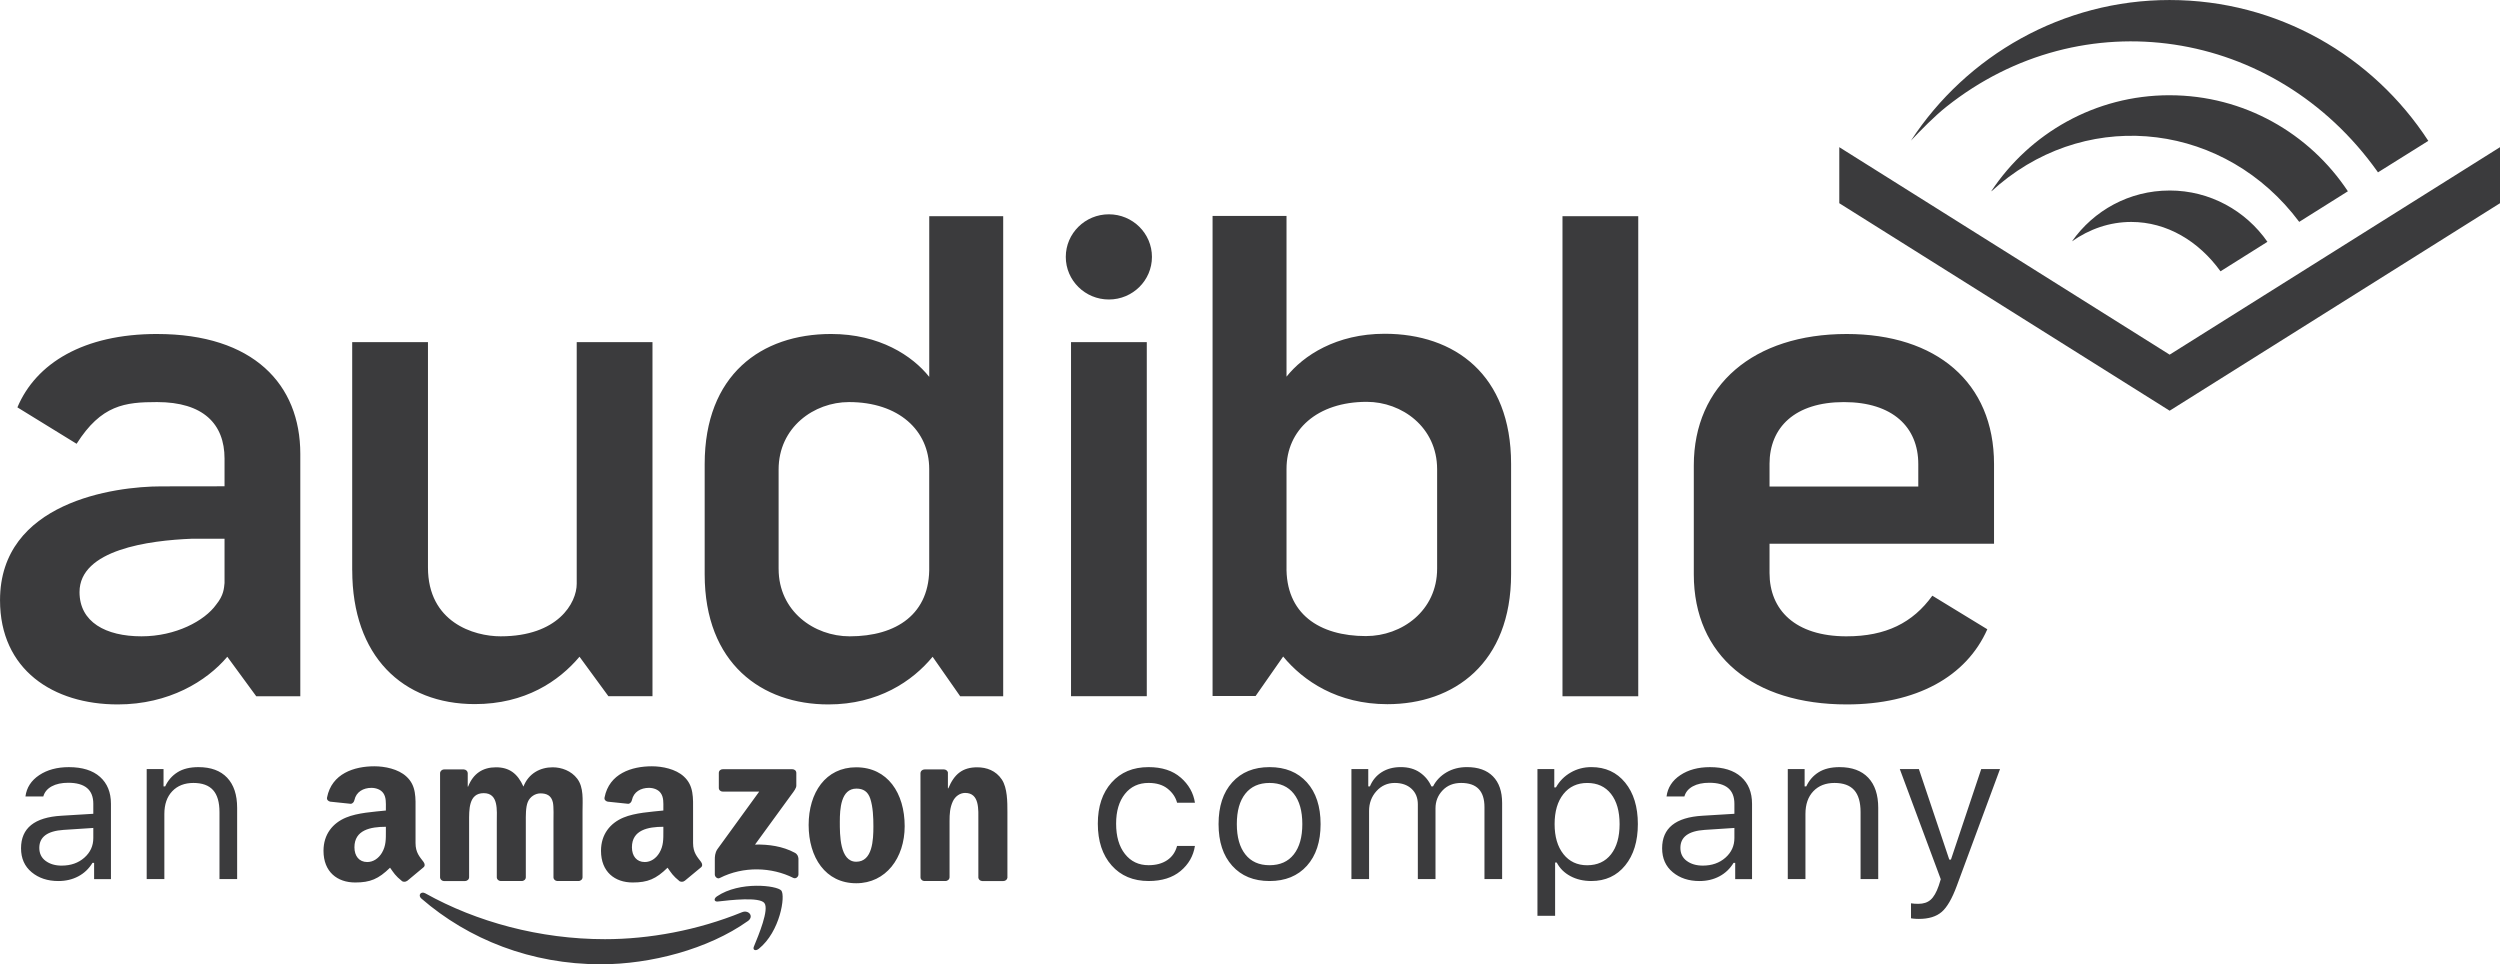
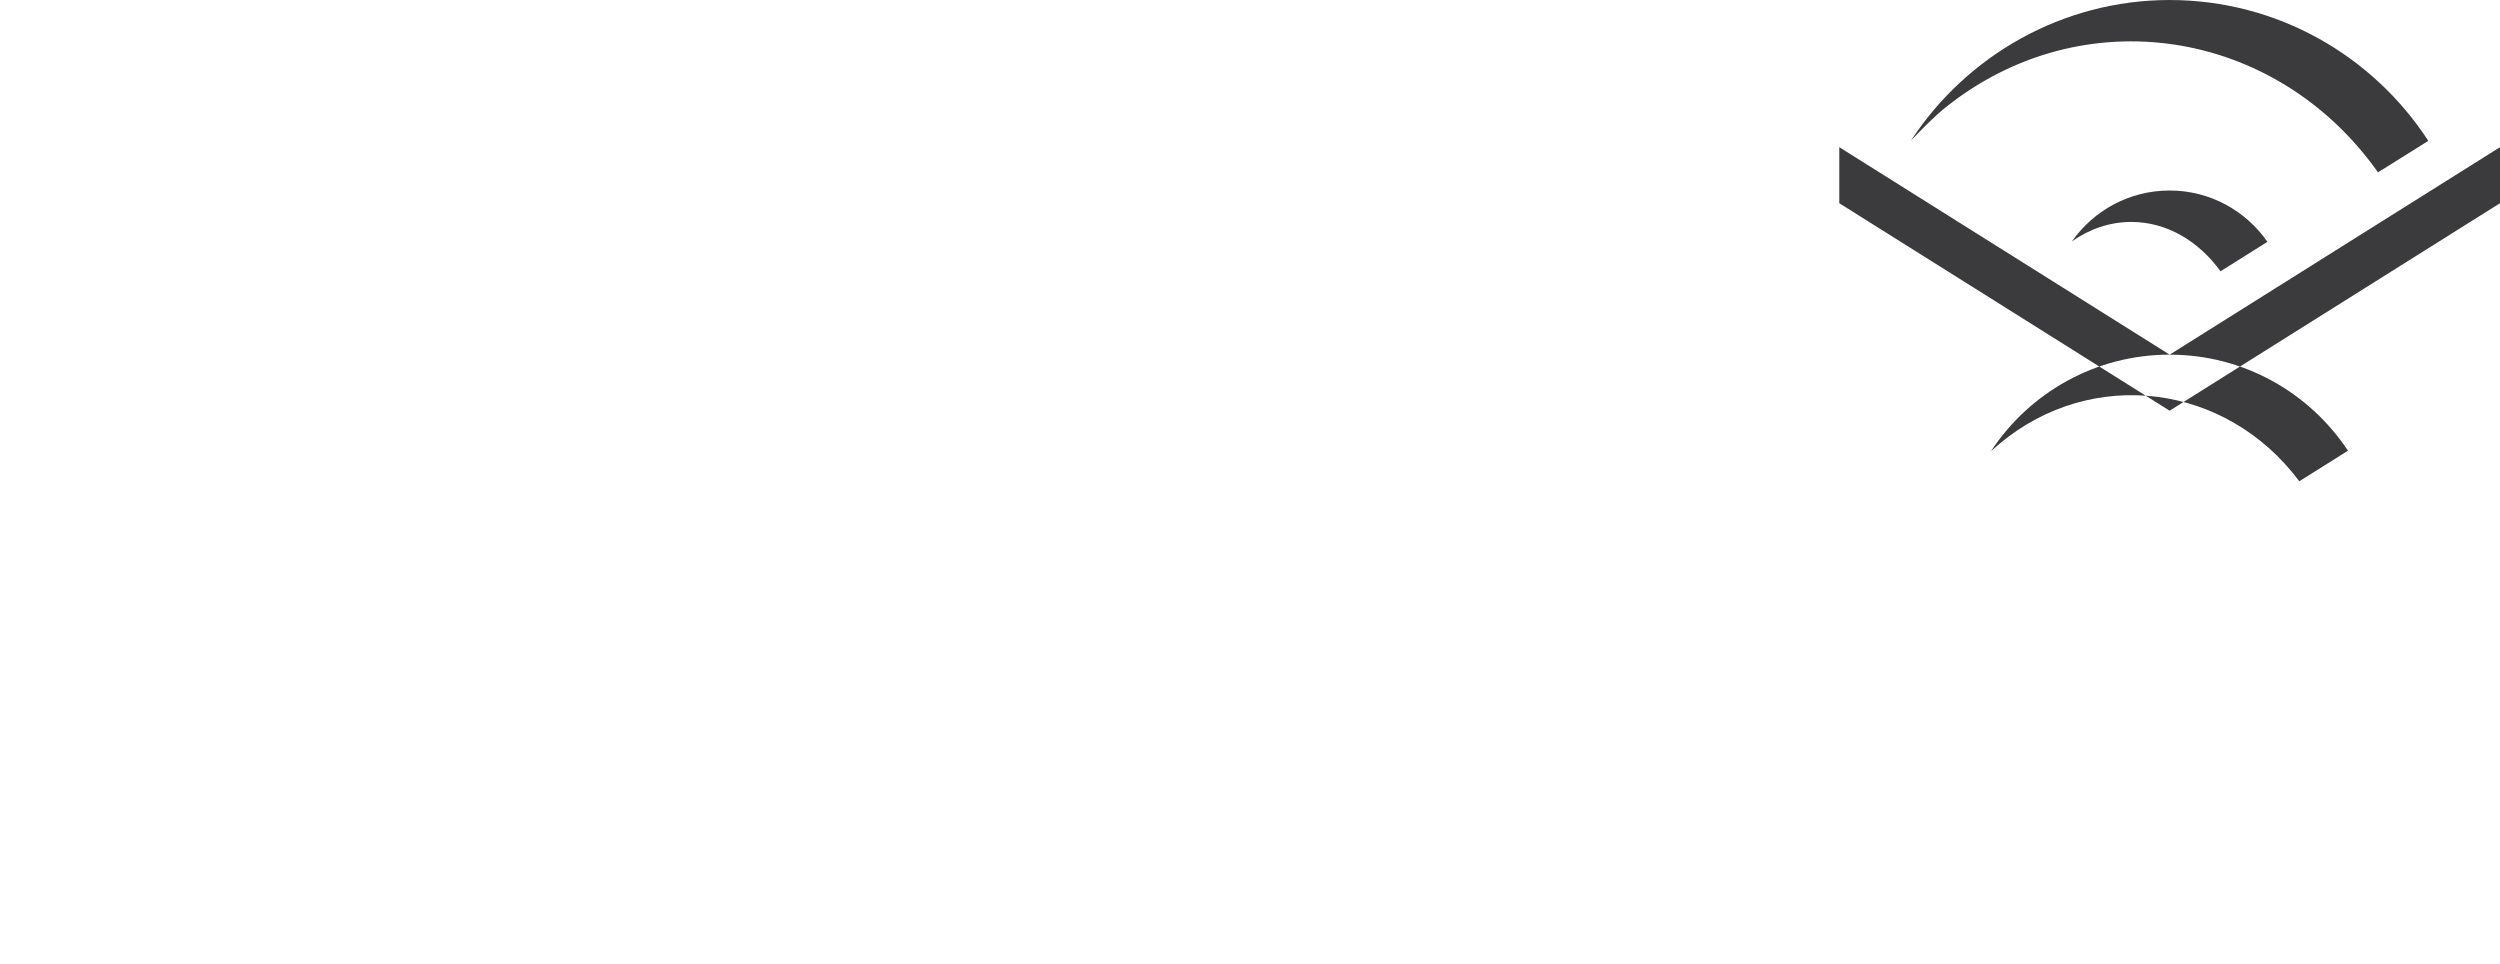
<svg xmlns="http://www.w3.org/2000/svg" id="Layer_1" version="1.1" viewBox="0 0 140 54">
  <defs>
    <style>
      .st0 {
        fill: #3b3b3d;
        fill-rule: evenodd;
      }
    </style>
  </defs>
  <g id="Page-1">
    <g id="audible_logo_inverse">
      <g id="Group">
-         <path id="shape" class="st0" d="M3.454,48.475c-.36,0-.659-.088-.897-.263-.238-.175-.356-.419-.356-.732,0-.61.452-.945,1.357-1.006l1.667-.109v.566c0,.438-.168.805-.503,1.1-.335.295-.758.443-1.268.443h0ZM3.27,49.338c.414,0,.786-.088,1.115-.263.33-.175.594-.427.793-.754h.092v.909h.943v-4.218c0-.64-.204-1.142-.612-1.506-.408-.364-.99-.546-1.745-.546-.659,0-1.213.15-1.661.449-.448.299-.705.696-.77,1.192h1c.069-.244.226-.432.471-.566.245-.133.554-.2.926-.2.935,0,1.403.392,1.403,1.177v.56l-1.788.109c-1.506.088-2.259.695-2.259,1.823,0,.564.198,1.011.595,1.34.397.33.896.494,1.497.494h0ZM8.215,49.229h.989v-3.646c0-.541.148-.966.443-1.275.295-.309.69-.463,1.184-.463s.861.133,1.101.4c.24.267.359.678.359,1.235v3.749h.989v-3.989c0-.732-.187-1.295-.56-1.689s-.909-.592-1.607-.592c-.475,0-.865.095-1.17.286s-.536.455-.693.794h-.092v-.972h-.943v6.161h0ZM66.119,43.545c-.446-.391-1.047-.586-1.802-.586-.866,0-1.556.288-2.069.863s-.77,1.343-.77,2.303c0,.979.258,1.759.773,2.34.515.581,1.206.872,2.072.872.743,0,1.339-.187,1.788-.56.448-.373.717-.842.805-1.406h-1c-.092.347-.277.613-.555.8-.278.187-.626.28-1.043.28-.552,0-.993-.21-1.322-.629-.33-.419-.494-.985-.494-1.698,0-.697.164-1.252.491-1.663s.769-.617,1.325-.617c.445,0,.802.109,1.072.326s.446.478.526.783h1c-.084-.549-.35-1.018-.796-1.409ZM73.186,48.484c.512-.57.767-1.348.767-2.335s-.256-1.77-.767-2.338c-.512-.568-1.208-.852-2.09-.852s-1.578.284-2.09.852c-.512.568-.767,1.347-.767,2.338s.256,1.765.767,2.335c.512.57,1.208.854,2.09.854s1.578-.285,2.09-.854ZM69.739,47.846c-.318-.404-.477-.97-.477-1.698,0-.732.159-1.298.477-1.7.318-.402.77-.603,1.357-.603s1.039.201,1.357.603c.318.402.477.969.477,1.7,0,.728-.159,1.294-.477,1.698-.318.404-.77.606-1.357.606s-1.039-.202-1.357-.606ZM76.668,49.229v-3.818c0-.434.138-.804.414-1.109.276-.305.617-.457,1.023-.457.391,0,.704.109.94.326.236.217.354.509.354.874v4.184h.989v-3.961c0-.392.132-.728.397-1.006.264-.278.611-.417,1.04-.417.437,0,.764.112.98.337.217.225.325.564.325,1.017v4.029h.989v-4.258c0-.648-.171-1.145-.512-1.492-.341-.347-.828-.52-1.46-.52-.429,0-.811.098-1.144.294-.333.196-.584.458-.753.786h-.092c-.142-.32-.357-.58-.647-.78-.289-.2-.645-.3-1.066-.3-.414,0-.77.094-1.069.283-.299.189-.519.454-.661.797h-.092v-.972h-.943v6.161h.989ZM87.957,43.262c-.351.202-.626.48-.825.834h-.092v-1.029h-.943v8.219h.989v-2.983h.092c.169.324.423.577.765.76.341.183.732.274,1.173.274.789,0,1.421-.291,1.894-.872.473-.581.71-1.354.71-2.318s-.237-1.741-.71-2.32c-.473-.579-1.105-.869-1.894-.869-.422,0-.808.101-1.158.303ZM87.552,47.829c-.33-.415-.494-.975-.494-1.68,0-.709.165-1.27.494-1.683.33-.413.774-.62,1.334-.62.567,0,1.011.204,1.331.612s.48.972.48,1.692-.16,1.284-.48,1.692-.766.612-1.337.612c-.556,0-.998-.208-1.328-.623ZM94.458,48.212c-.238-.175-.356-.419-.356-.732,0-.61.452-.945,1.357-1.006l1.667-.109v.566c0,.438-.168.805-.503,1.1-.335.295-.758.443-1.268.443-.36,0-.659-.088-.897-.263ZM96.286,49.075c.33-.175.594-.427.793-.754h.092v.909h.943v-4.218c0-.64-.204-1.142-.612-1.506-.408-.364-.99-.546-1.745-.546-.659,0-1.213.15-1.661.449-.448.299-.705.696-.77,1.192h1c.069-.244.226-.432.471-.566s.554-.2.926-.2c.935,0,1.403.392,1.403,1.177v.56l-1.788.109c-1.506.088-2.259.695-2.259,1.823,0,.564.198,1.011.595,1.34.397.33.896.494,1.497.494.414,0,.786-.088,1.115-.263ZM101.105,49.229v-3.646c0-.541.148-.966.443-1.275.295-.309.69-.463,1.184-.463s.861.133,1.101.4c.24.267.359.678.359,1.235v3.749h.989v-3.989c0-.732-.187-1.295-.56-1.689-.374-.394-.909-.592-1.607-.592-.475,0-.865.095-1.17.286-.305.191-.536.455-.693.794h-.092v-.972h-.943v6.161h.989ZM108.732,51.07c-.301.259-.725.389-1.273.389-.042,0-.089,0-.141-.003-.052-.002-.103-.006-.155-.011-.052-.006-.101-.012-.147-.02v-.84c.061.011.128.019.201.023s.144.006.213.006c.284,0,.512-.075.684-.226s.324-.412.454-.786l.115-.366-2.294-6.167h1.069l1.702,5.07h.092l1.696-5.07h1.052l-2.42,6.539c-.264.716-.547,1.204-.848,1.463ZM22.803,49.323c-.079.068-.192.071-.279.029-.394-.316-.466-.461-.681-.761-.649.635-1.111.828-1.954.828-.997,0-1.773-.591-1.773-1.775,0-.925.519-1.554,1.265-1.862.644-.269,1.541-.32,2.228-.393v-.147c0-.271.022-.593-.143-.825-.145-.21-.422-.297-.667-.297-.451,0-.852.222-.951.682-.022.105-.099.205-.207.211l-1.148-.12c-.098-.021-.207-.097-.178-.236.263-1.341,1.522-1.745,2.649-1.745.579,0,1.333.149,1.788.568.575.518.518,1.204.518,1.959v1.775c0,.533.233.767.448,1.054.076.106.093.227-.004.303-.241.196-.672.554-.907.756l-.004-.003ZM21.609,46.548v-.248c-.859,0-1.761.176-1.761,1.147,0,.494.265.827.719.827.333,0,.631-.199.821-.518.233-.395.221-.765.221-1.208ZM38.342,49.323c-.077.068-.193.071-.281.029-.392-.316-.462-.461-.677-.761-.65.635-1.111.828-1.955.828-.996,0-1.773-.591-1.773-1.775,0-.925.519-1.554,1.262-1.862.645-.269,1.542-.32,2.23-.393v-.147c0-.271.023-.593-.144-.825-.142-.21-.421-.297-.664-.297-.453,0-.854.222-.952.682-.022.105-.099.205-.208.211l-1.148-.12c-.098-.021-.207-.097-.177-.236.263-1.341,1.52-1.745,2.65-1.745.577,0,1.331.149,1.786.568.573.518.521,1.204.521,1.959v1.775c0,.533.231.767.447,1.054.075.106.093.227-.003.303-.244.196-.674.554-.913.756v-.003ZM36.927,47.756c.232-.395.221-.765.221-1.208v-.248c-.857,0-1.76.176-1.76,1.147,0,.494.265.827.719.827.333,0,.631-.199.82-.518ZM51.761,49.339c-.119-.007-.213-.097-.213-.21l-.002-5.848c.009-.105.11-.193.228-.193h1.097c.105.006.191.076.212.167v.892h.023c.332-.798.797-1.178,1.616-1.178.53,0,1.05.185,1.382.686.311.469.311,1.255.311,1.823v3.677c-.015.103-.11.183-.226.183h-1.19c-.109-.007-.198-.083-.211-.183v-3.175c0-.641.076-1.576-.74-1.576-.287,0-.553.185-.688.47-.166.356-.185.712-.185,1.106v3.147c-.004.118-.106.21-.234.21h-1.18ZM47.949,42.969c1.759,0,2.713,1.449,2.713,3.297,0,1.781-1.054,3.196-2.713,3.196-1.726,0-2.665-1.452-2.665-3.262s.95-3.232,2.665-3.232ZM47.961,44.162c-.875,0-.931,1.143-.931,1.855s-.01,2.24.919,2.24c.917,0,.961-1.229.961-1.979,0-.494-.021-1.083-.174-1.552-.134-.406-.399-.564-.775-.564ZM26.043,49.339h-1.188c-.112-.007-.201-.09-.211-.192v-5.846c0-.117.104-.213.23-.213h1.101c.117.007.21.092.218.2v.762h.021c.29-.738.828-1.081,1.56-1.081.742,0,1.208.343,1.539,1.081.286-.738.939-1.081,1.636-1.081.498,0,1.042.196,1.375.637.376.493.298,1.208.298,1.834v3.688c0,.118-.105.21-.231.21h-1.184c-.119-.007-.212-.097-.212-.21v-3.099c0-.246.021-.86-.033-1.094-.089-.393-.355-.505-.698-.505-.287,0-.585.185-.706.48-.124.296-.112.787-.112,1.119v3.099c0,.118-.101.21-.229.21h-1.186c-.116-.007-.21-.097-.21-.21v-3.099c0-.651.109-1.612-.732-1.612-.853,0-.819.936-.819,1.612v3.099c0,.118-.103.21-.228.21ZM40.254,44.122v-.835c0-.127.1-.211.219-.211h3.896c.129,0,.225.086.225.21v.714c0,.121-.106.279-.294.525l-2.018,2.771c.752-.017,1.543.09,2.224.457.155.082.194.206.207.326v.893c0,.121-.14.263-.288.191-1.201-.605-2.79-.67-4.117.005-.134.072-.278-.069-.278-.192v-.848c0-.136.004-.366.146-.575l2.339-3.222h-2.036c-.125,0-.225-.085-.225-.21ZM42.803,50.567c-.286-.348-1.883-.165-2.601-.083-.216.026-.25-.156-.053-.288,1.273-.862,3.357-.611,3.603-.326.243.292-.064,2.301-1.259,3.262-.184.147-.36.067-.275-.125.265-.646.869-2.088.584-2.439ZM41.875,51.582c-2.226,1.58-5.45,2.418-8.228,2.418-3.893,0-7.4-1.383-10.053-3.684-.207-.182-.021-.43.228-.287,2.864,1.6,6.403,2.565,10.058,2.565,2.466,0,5.178-.492,7.673-1.51.375-.151.693.237.323.499ZM19.723,31.936v-12.775h4.243v12.619c0,3.064,2.56,3.854,4.068,3.854,3.212,0,4.262-1.871,4.262-2.941v-13.532h4.243v19.828h-2.468l-1.619-2.212c-1.157,1.373-3.047,2.653-5.862,2.653-4.049,0-6.865-2.691-6.865-7.495ZM67.903,12.093h4.142v9c.941-1.182,2.787-2.402,5.497-2.402,3.916,0,7.079,2.288,7.079,7.283v6.177c0,4.995-3.201,7.283-6.928,7.283-2.786,0-4.707-1.296-5.836-2.669l-1.544,2.212h-2.409V12.093ZM76.501,35.62c1.995,0,3.978-1.411,3.978-3.775v-5.567c0-2.364-1.983-3.775-3.94-3.775-2.787,0-4.494,1.586-4.494,3.751v5.434h0c-.065,2.683,1.833,3.933,4.455,3.933ZM52.037,12.107h4.142v26.883h-2.409l-1.543-2.211c-1.13,1.372-3.05,2.669-5.837,2.669-3.727,0-6.928-2.289-6.928-7.284v-6.177c0-4.996,3.163-7.284,7.079-7.284,2.711,0,4.556,1.22,5.497,2.402v-9ZM43.603,31.86c0,2.364,1.983,3.774,3.979,3.774,2.621,0,4.52-1.251,4.454-3.932h0v-5.435c0-2.163-1.706-3.751-4.493-3.751-1.958,0-3.941,1.412-3.941,3.775v5.568ZM87.499,12.108h4.243v26.883h-4.243V12.108ZM59.977,19.161h4.243v19.828h-4.243v-19.828ZM62.097,16.772c-1.333,0-2.413-1.068-2.413-2.385s1.081-2.386,2.413-2.386,2.412,1.069,2.412,2.386-1.08,2.385-2.412,2.385ZM103.414,35.634c2.188,0,3.703-.756,4.797-2.275l3.079,1.88c-1.174,2.655-3.973,4.209-7.876,4.209-5.206,0-8.561-2.707-8.561-7.284v-6.1c0-4.5,3.355-7.36,8.561-7.36,5.013,0,8.252,2.707,8.252,7.283v4.462h-12.572v1.64c0,2.059,1.426,3.546,4.319,3.546ZM99.094,25.987v1.258h8.33v-1.258c0-2.059-1.427-3.47-4.166-3.47s-4.165,1.412-4.165,3.47ZM8.795,18.704c5.398,0,8.022,2.822,8.022,6.712v13.574h-2.468l-1.62-2.212c-1.157,1.373-3.278,2.67-6.132,2.67-3.624,0-6.596-1.945-6.596-5.835,0-5.504,6.423-6.376,9.017-6.376l3.556-.005v-1.55c0-1.945-1.196-3.166-3.779-3.166-1.799,0-3.122.156-4.506,2.336l-3.315-2.04c1.037-2.468,3.705-4.109,7.821-4.109ZM12.574,32.641v-2.472h-1.826c-2.394.093-6.295.609-6.295,2.987,0,1.678,1.464,2.478,3.47,2.478,1.921,0,3.536-.868,4.184-1.777.429-.529.435-.914.468-1.216Z" />
-         <path id="shape1" data-name="shape" class="st0" d="M121.5,19.861l18.5-11.619v3.138l-18.5,11.62-18.5-11.62v-3.138l18.5,11.619ZM121.495,5.334c4.167,0,7.838,2.136,9.987,5.379h-.003l-2.723,1.711c-4.096-5.483-11.59-6.432-16.781-2.108-.152.127-.299.257-.445.39l-.017-.002c2.149-3.238,5.818-5.371,9.982-5.371ZM121.495,10.668c2.268,0,4.274,1.137,5.481,2.874h-.001l-2.627,1.651c-1.225-1.695-3.009-2.764-4.997-2.764-1.209,0-2.341.396-3.32,1.086,1.211-1.722,3.206-2.846,5.463-2.846ZM108.991,5.983c-.665.529-1.407,1.288-1.98,1.894,3.116-4.77,8.503-7.876,14.483-7.876,6.066,0,11.402,3.137,14.491,7.888h0s-2.82,1.764-2.82,1.764l-.038-.059C127.387,1.545,116.607-.078,108.991,5.983Z" />
+         <path id="shape1" data-name="shape" class="st0" d="M121.5,19.861l18.5-11.619v3.138l-18.5,11.62-18.5-11.62v-3.138l18.5,11.619Zc4.167,0,7.838,2.136,9.987,5.379h-.003l-2.723,1.711c-4.096-5.483-11.59-6.432-16.781-2.108-.152.127-.299.257-.445.39l-.017-.002c2.149-3.238,5.818-5.371,9.982-5.371ZM121.495,10.668c2.268,0,4.274,1.137,5.481,2.874h-.001l-2.627,1.651c-1.225-1.695-3.009-2.764-4.997-2.764-1.209,0-2.341.396-3.32,1.086,1.211-1.722,3.206-2.846,5.463-2.846ZM108.991,5.983c-.665.529-1.407,1.288-1.98,1.894,3.116-4.77,8.503-7.876,14.483-7.876,6.066,0,11.402,3.137,14.491,7.888h0s-2.82,1.764-2.82,1.764l-.038-.059C127.387,1.545,116.607-.078,108.991,5.983Z" />
      </g>
    </g>
  </g>
</svg>